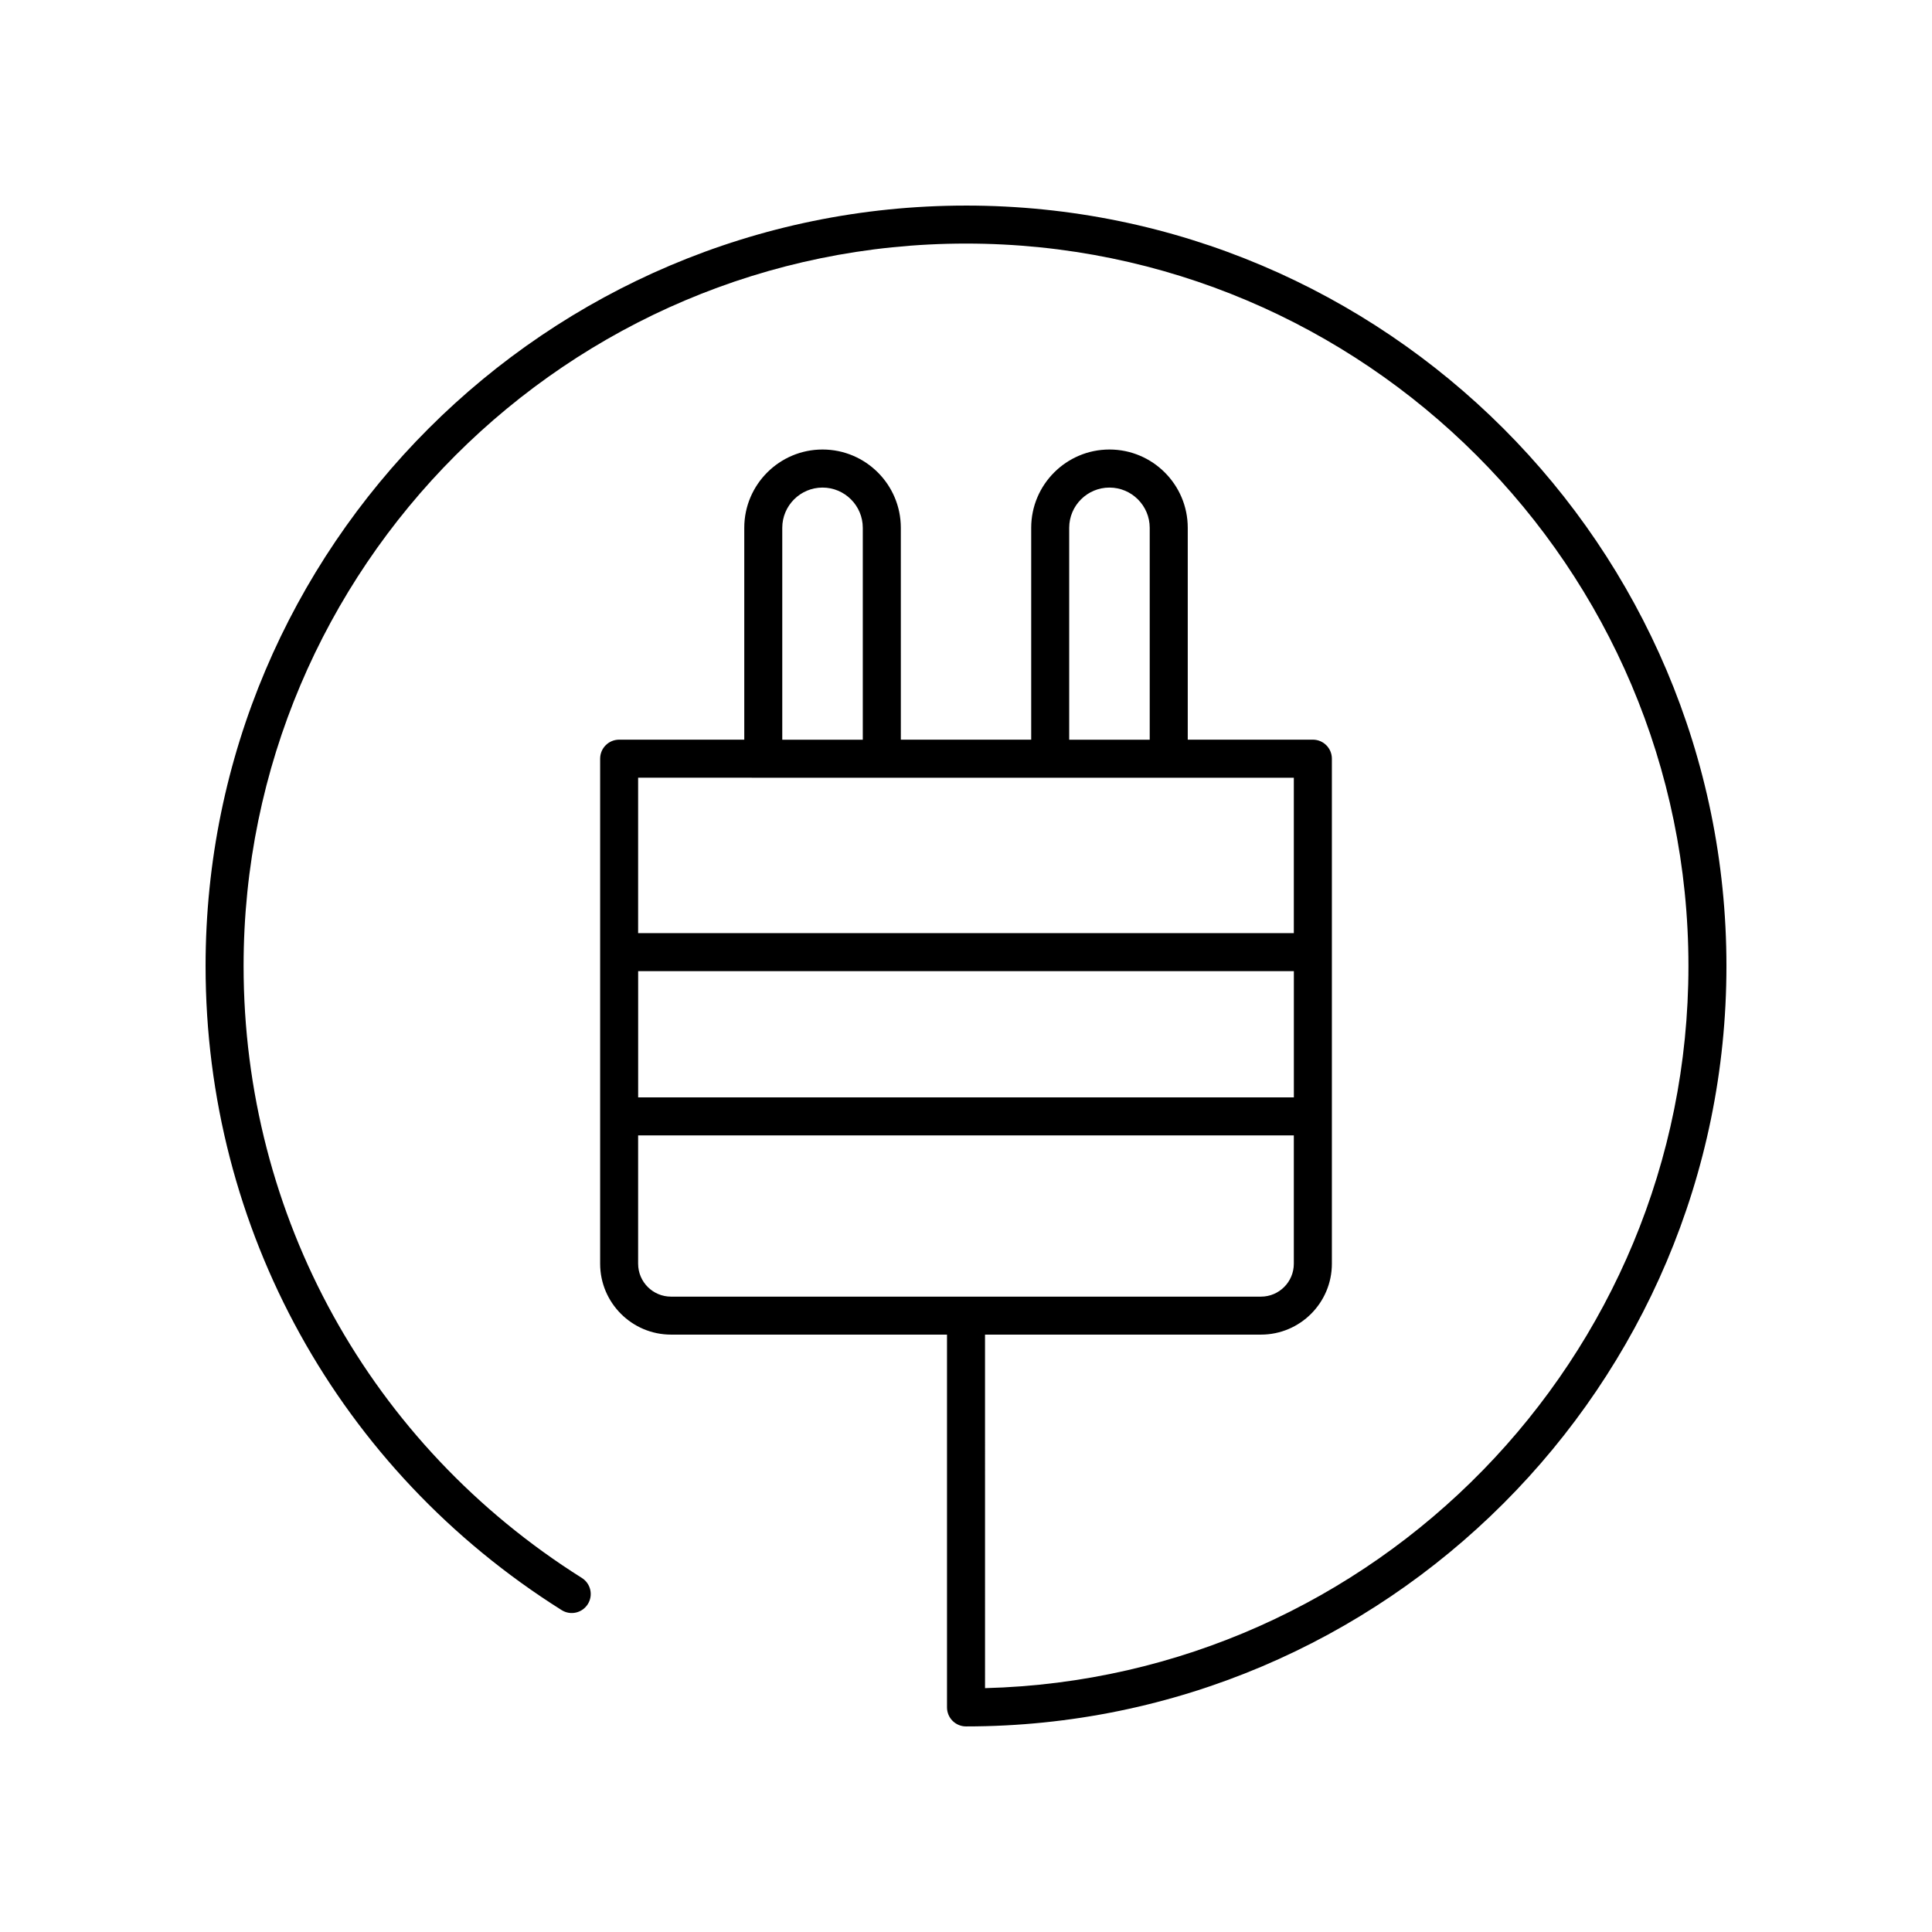
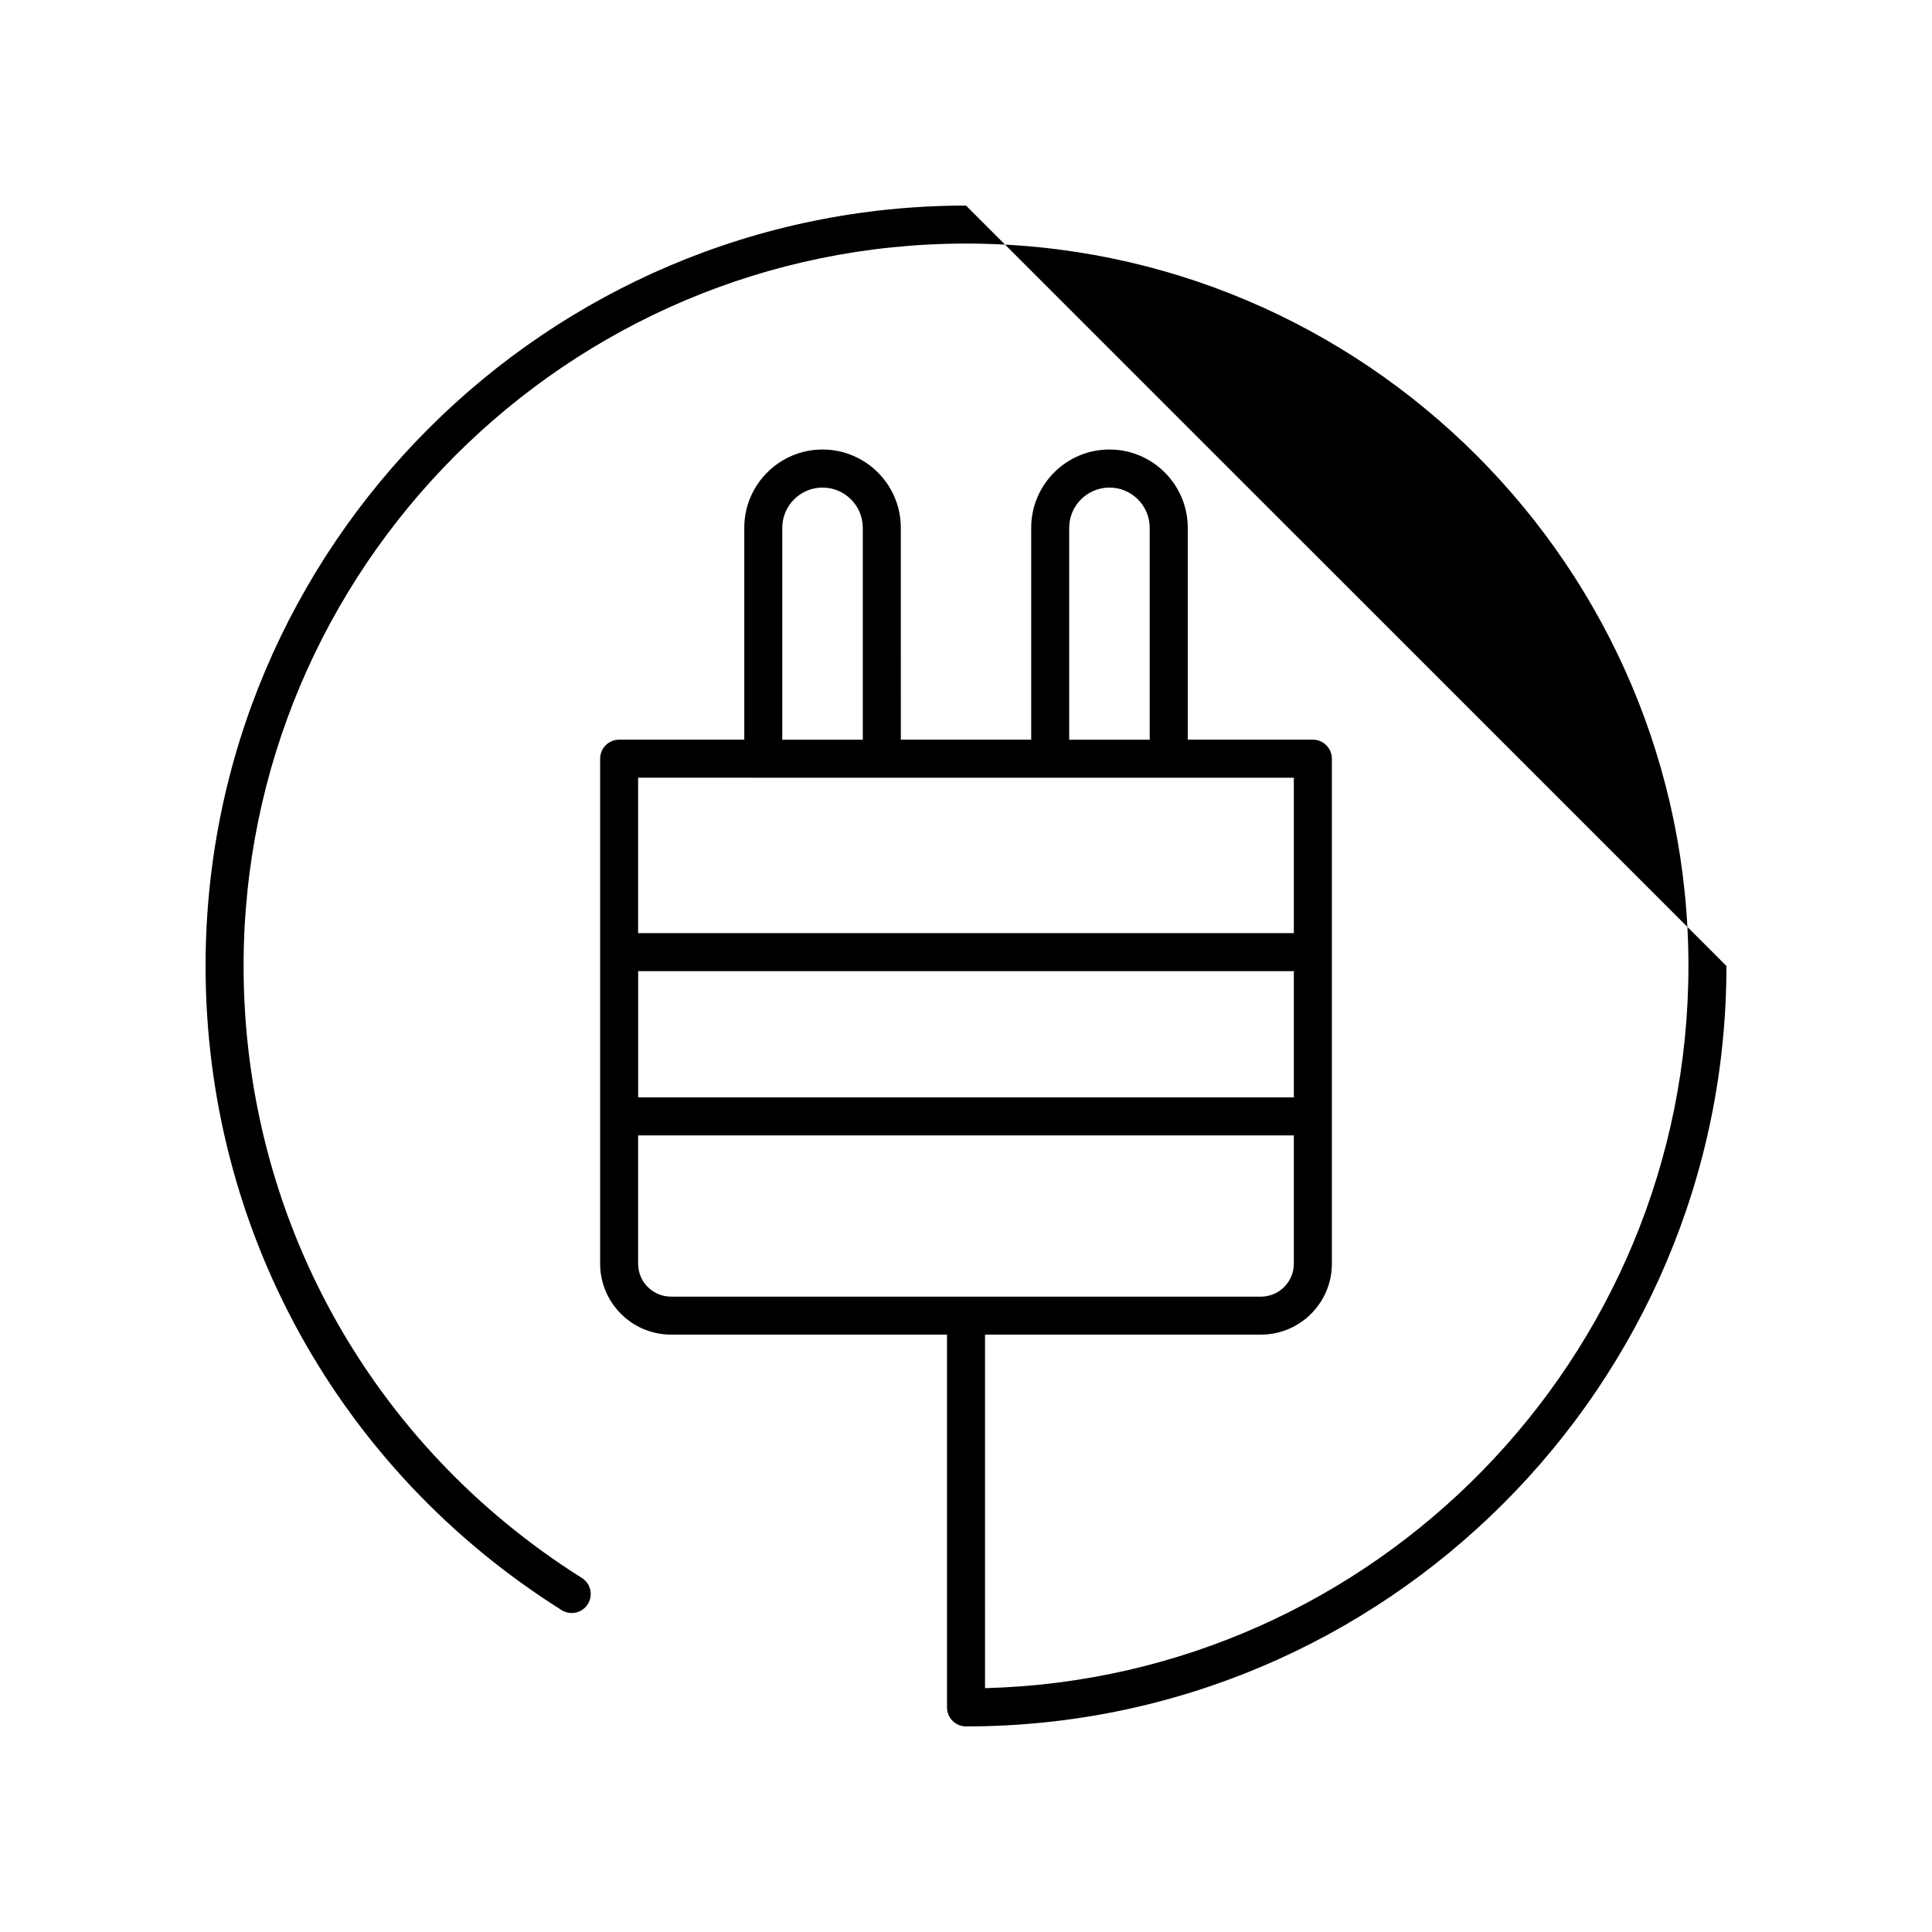
<svg xmlns="http://www.w3.org/2000/svg" fill="#000000" width="800px" height="800px" version="1.1" viewBox="144 144 512 512">
-   <path d="m400 198.48c-111.12 0-201.52 90.402-201.52 201.52 0 69.711 35.273 133.52 94.352 170.69 2.356 1.492 5.465 0.777 6.945-1.578 1.48-2.356 0.773-5.465-1.586-6.945-56.125-35.32-89.637-95.941-89.637-162.17 0-105.56 85.883-191.45 191.45-191.45 105.56 0 191.45 85.883 191.45 191.45 0 103.88-83.156 188.71-186.41 191.38l-0.004-93.691h73.133c10.363 0 18.789-8.43 18.789-18.789v-133.84c0-2.781-2.254-5.039-5.039-5.039h-33.156v-56.148c0-11.438-9.309-20.746-20.746-20.746s-20.742 9.305-20.742 20.746v56.148h-34.547l-0.004-56.148c0-11.438-9.305-20.746-20.742-20.746s-20.746 9.305-20.746 20.746v56.148h-33.156c-2.785 0-5.039 2.254-5.039 5.039v133.84c0 10.363 8.43 18.789 18.789 18.789h73.133v98.793c0 2.781 2.254 5.039 5.039 5.039 111.12 0 201.52-90.402 201.52-201.52s-90.406-201.52-201.52-201.52zm-86.883 202.88h173.77v33.453h-173.77zm114.23-117.48c0-5.883 4.789-10.668 10.668-10.668 5.883 0 10.672 4.789 10.672 10.668v56.148h-21.34zm-76.039 0c0-5.883 4.789-10.668 10.672-10.668 5.879 0 10.668 4.789 10.668 10.668v56.148h-21.34zm135.57 66.227v41.184l-173.77-0.004v-41.184zm-173.77 128.8v-34.012h173.77v34.012c0 4.805-3.906 8.715-8.715 8.715h-156.34c-4.805-0.004-8.711-3.91-8.711-8.715z" />
+   <path d="m400 198.48c-111.12 0-201.52 90.402-201.52 201.52 0 69.711 35.273 133.52 94.352 170.69 2.356 1.492 5.465 0.777 6.945-1.578 1.48-2.356 0.773-5.465-1.586-6.945-56.125-35.32-89.637-95.941-89.637-162.17 0-105.56 85.883-191.45 191.45-191.45 105.56 0 191.45 85.883 191.45 191.45 0 103.88-83.156 188.71-186.41 191.38l-0.004-93.691h73.133c10.363 0 18.789-8.43 18.789-18.789v-133.84c0-2.781-2.254-5.039-5.039-5.039h-33.156v-56.148c0-11.438-9.309-20.746-20.746-20.746s-20.742 9.305-20.742 20.746v56.148h-34.547l-0.004-56.148c0-11.438-9.305-20.746-20.742-20.746s-20.746 9.305-20.746 20.746v56.148h-33.156c-2.785 0-5.039 2.254-5.039 5.039v133.84c0 10.363 8.43 18.789 18.789 18.789h73.133v98.793c0 2.781 2.254 5.039 5.039 5.039 111.12 0 201.52-90.402 201.52-201.52zm-86.883 202.88h173.77v33.453h-173.77zm114.23-117.48c0-5.883 4.789-10.668 10.668-10.668 5.883 0 10.672 4.789 10.672 10.668v56.148h-21.34zm-76.039 0c0-5.883 4.789-10.668 10.672-10.668 5.879 0 10.668 4.789 10.668 10.668v56.148h-21.34zm135.57 66.227v41.184l-173.77-0.004v-41.184zm-173.77 128.8v-34.012h173.77v34.012c0 4.805-3.906 8.715-8.715 8.715h-156.34c-4.805-0.004-8.711-3.91-8.711-8.715z" />
</svg>